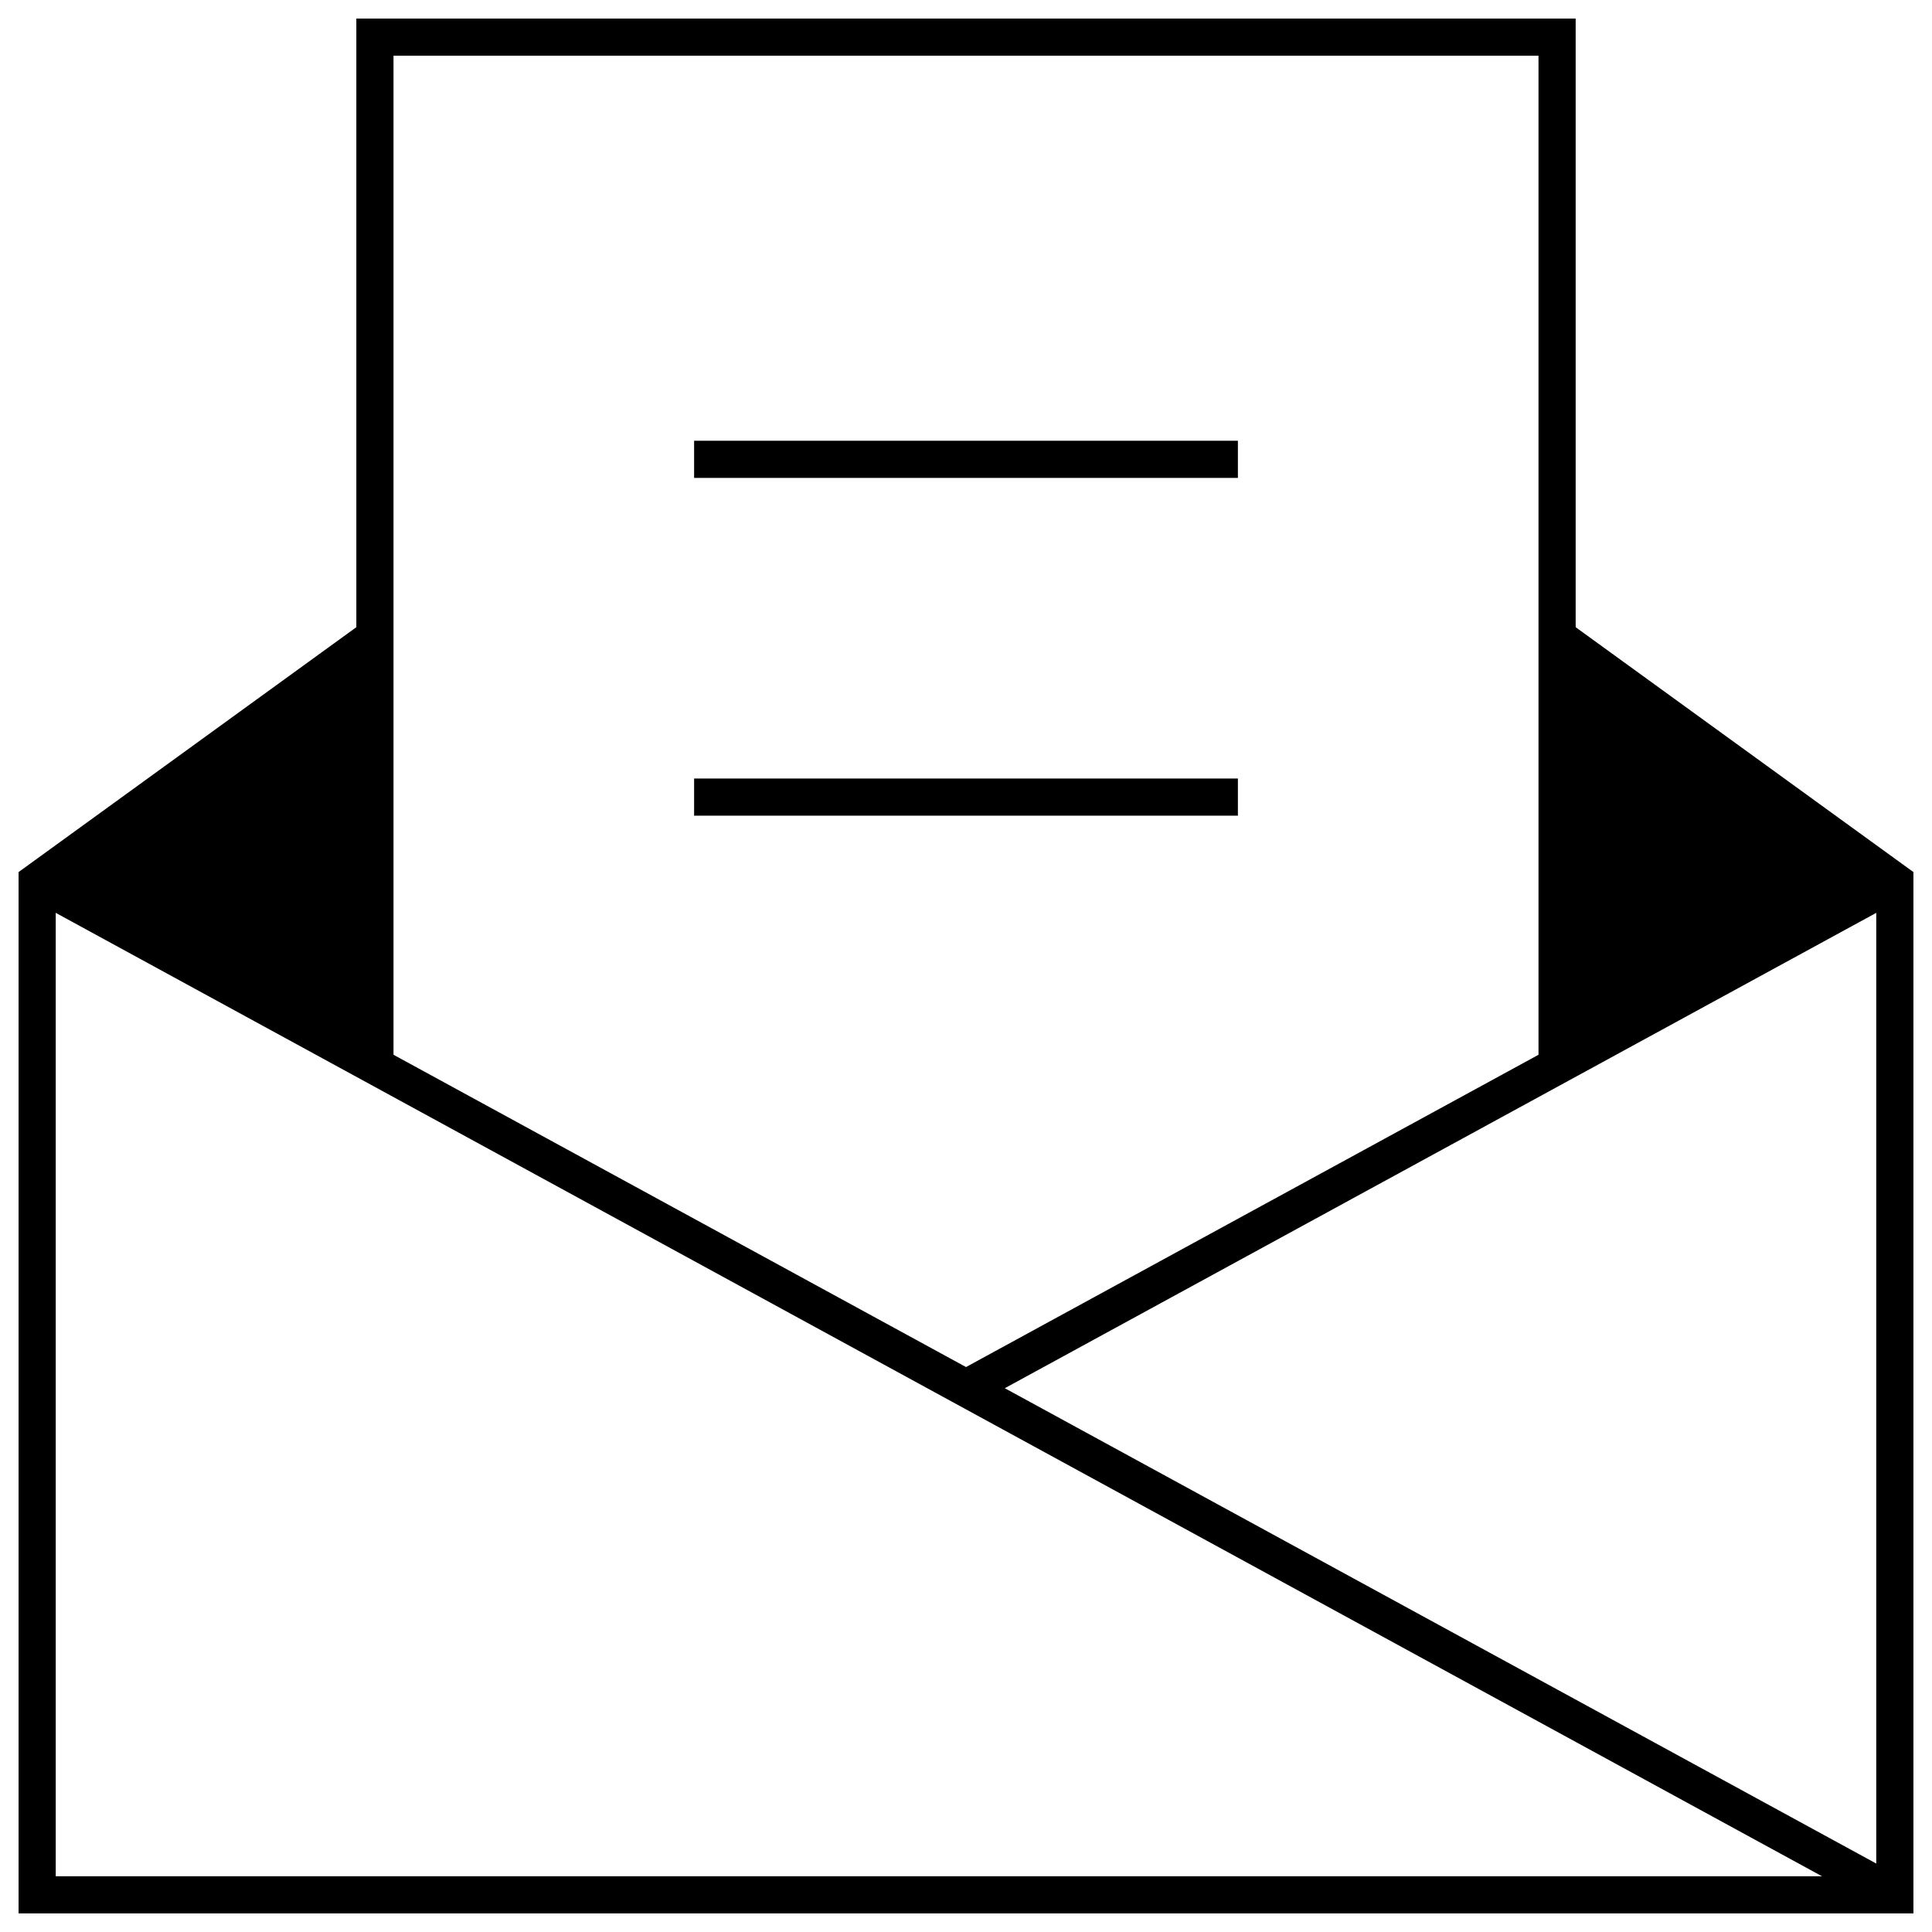
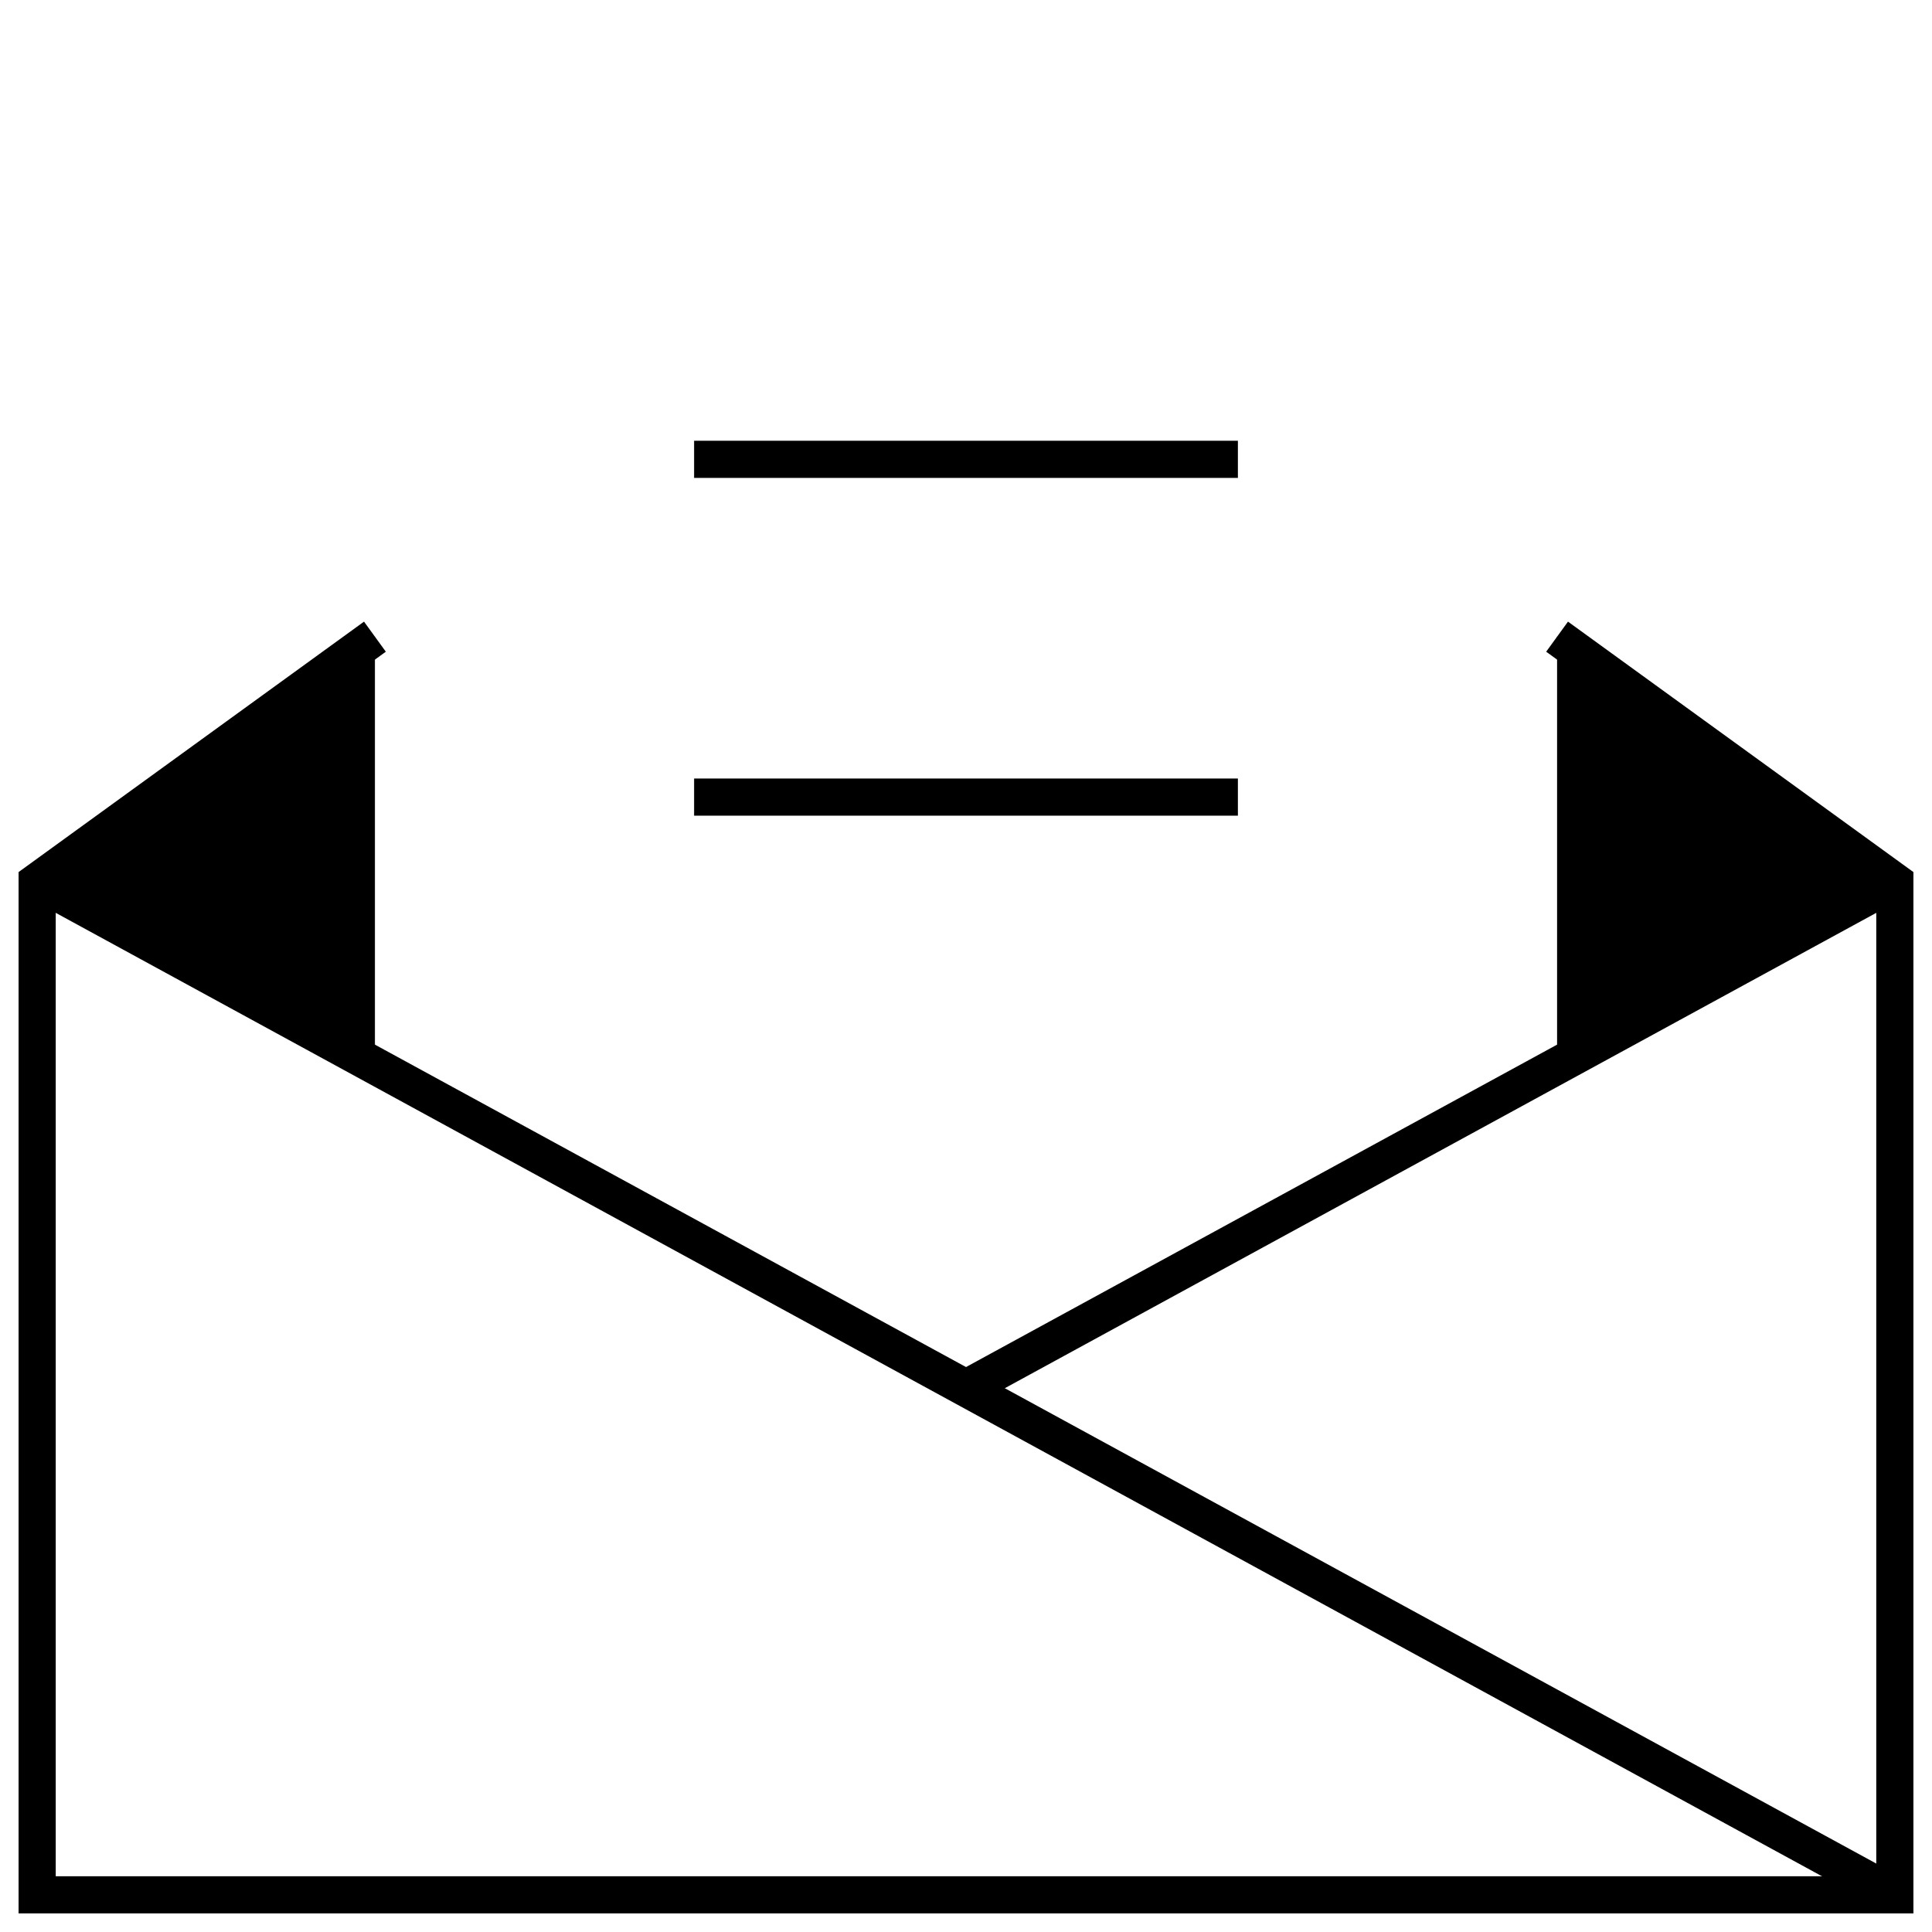
<svg xmlns="http://www.w3.org/2000/svg" width="52" height="52" viewBox="0 0 52 52" fill="none">
  <path d="M1 23.727L10.091 17.136V28.686L1 23.727Z" fill="black" />
  <path d="M51 23.727L41.909 17.136V28.686L51 23.727Z" fill="black" />
  <path d="M10.091 17.136L1 23.727V50.999H51V23.727L41.909 17.136" stroke="black" stroke-miterlimit="10" />
-   <path d="M10.091 28.727V1H41.909V28.727" stroke="black" stroke-miterlimit="10" />
  <path d="M1 23.727L51 51" stroke="black" stroke-miterlimit="10" />
  <path d="M51 23.727L26 37.364" stroke="black" stroke-miterlimit="10" />
  <path d="M19.182 12.363H32.818" stroke="black" stroke-miterlimit="10" stroke-linecap="square" />
  <path d="M19.182 21.454H32.818" stroke="black" stroke-miterlimit="10" stroke-linecap="square" />
</svg>